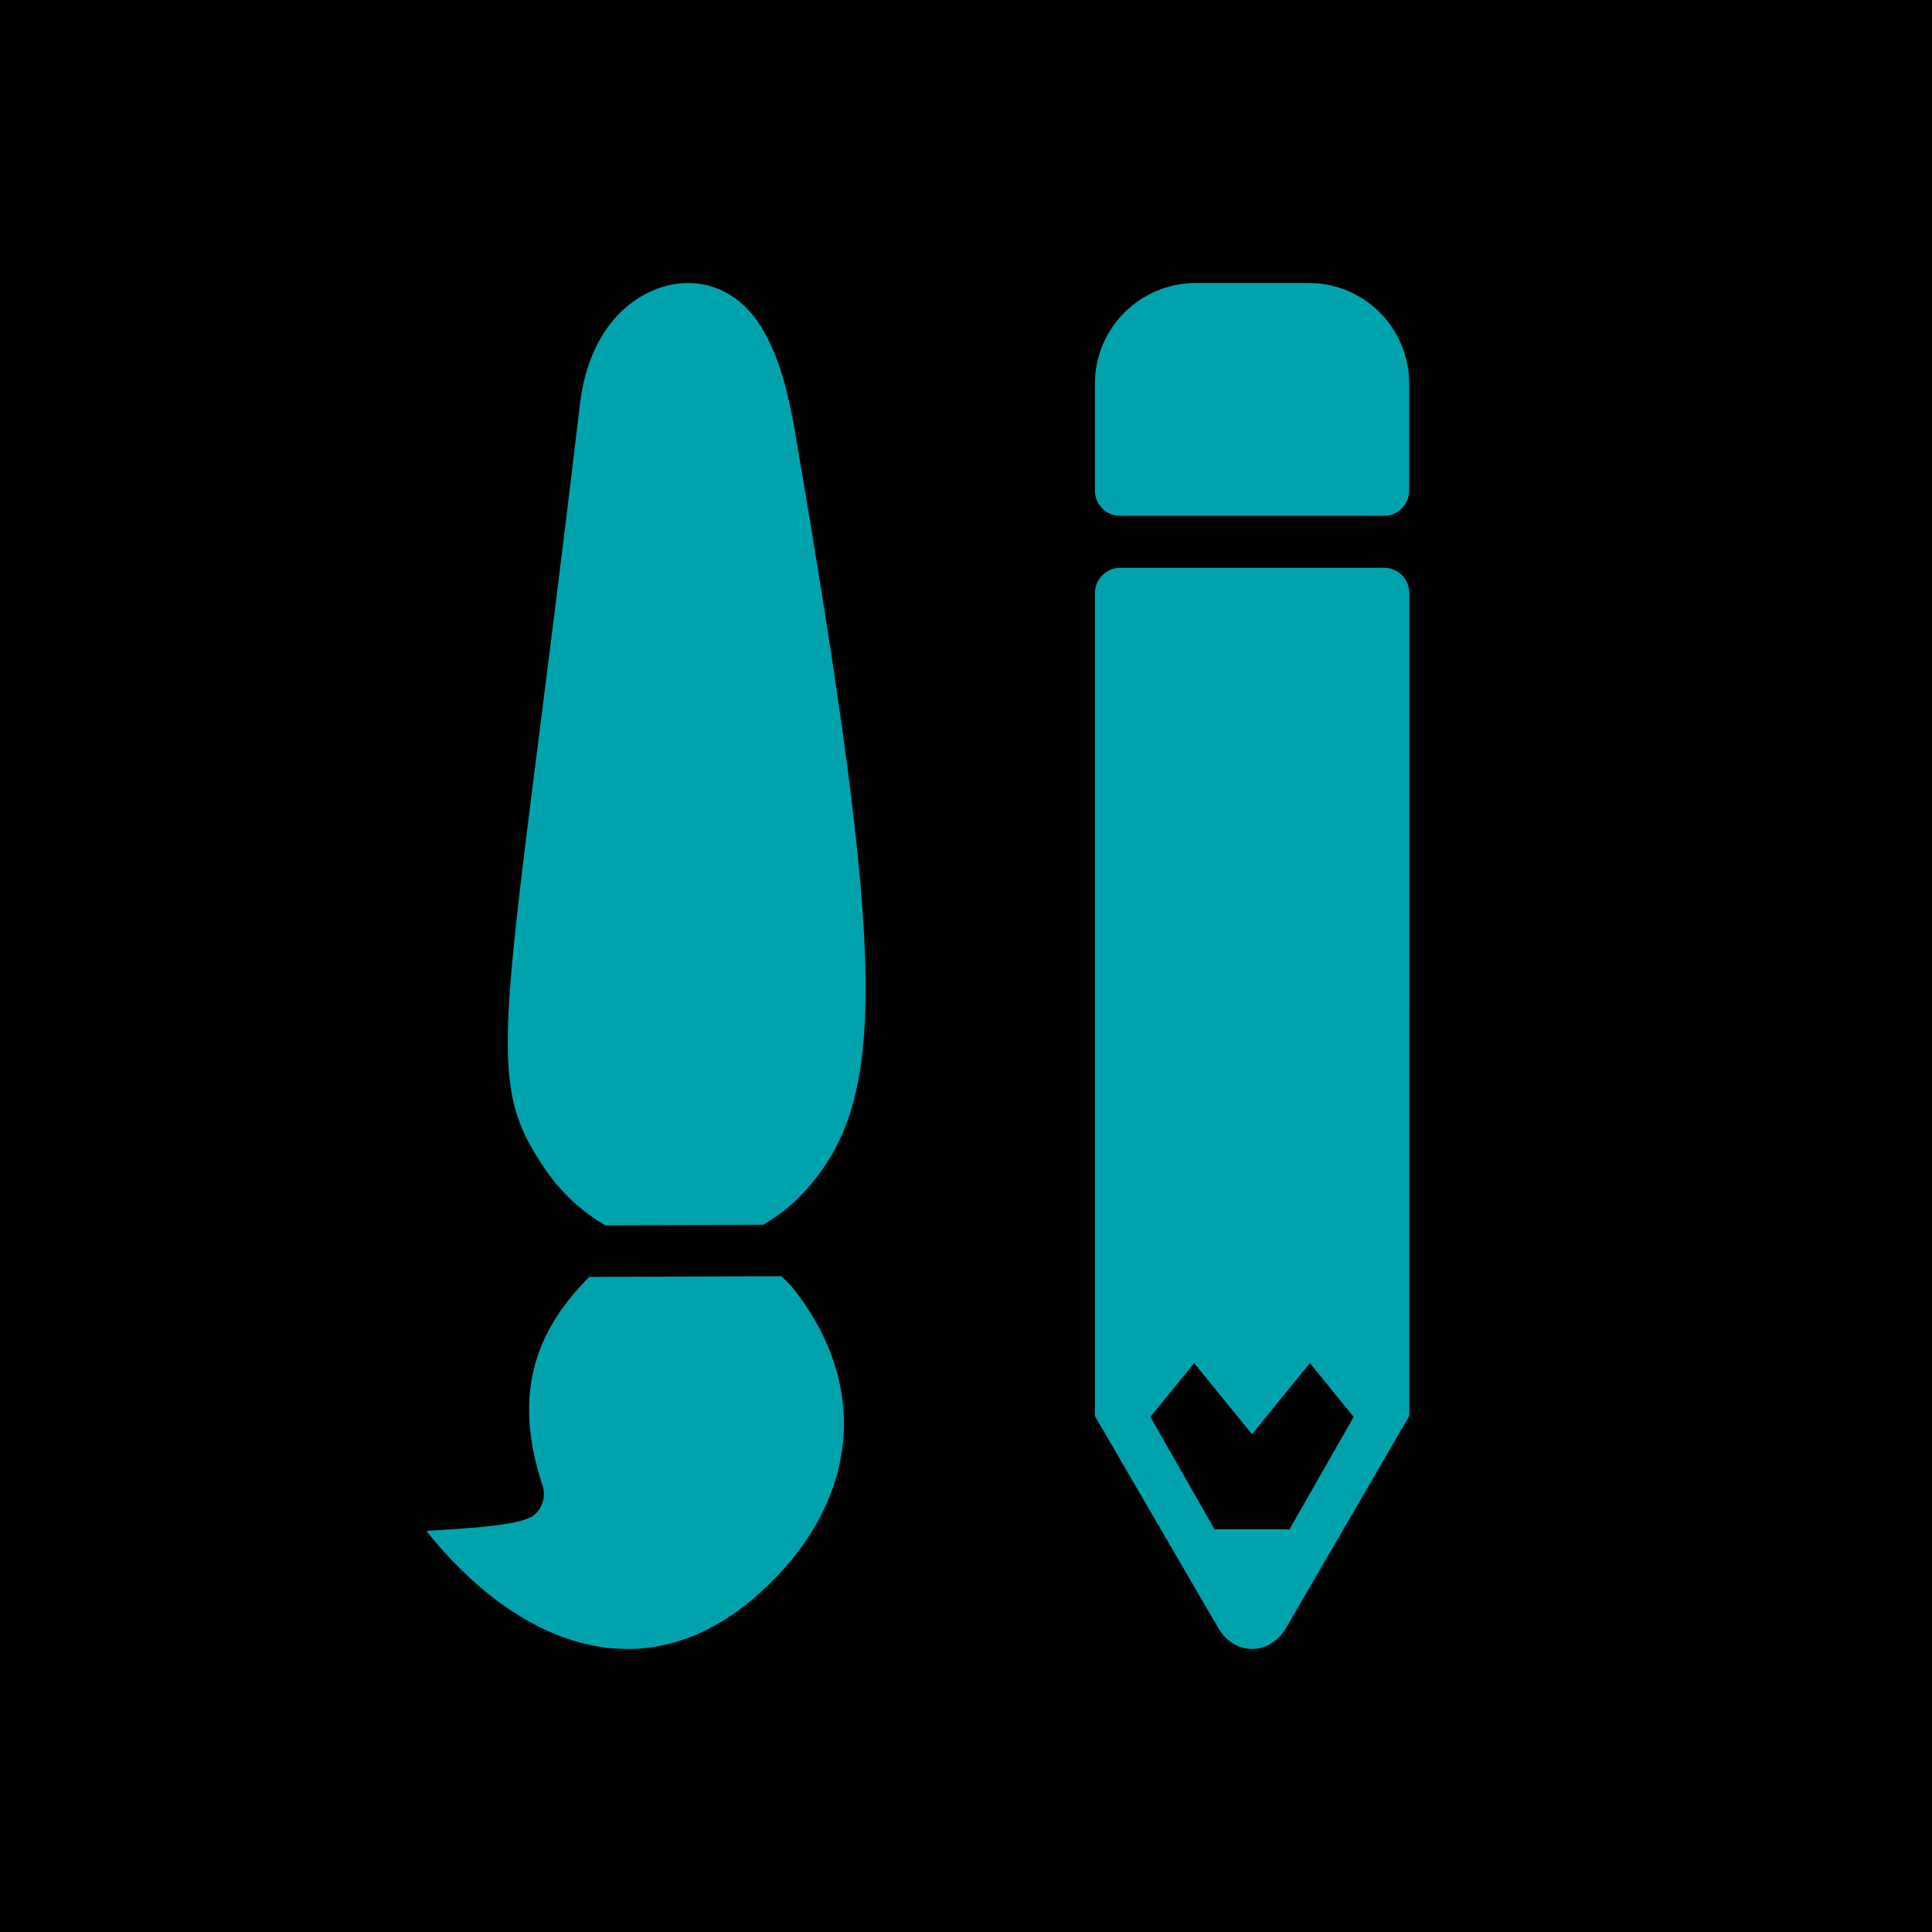
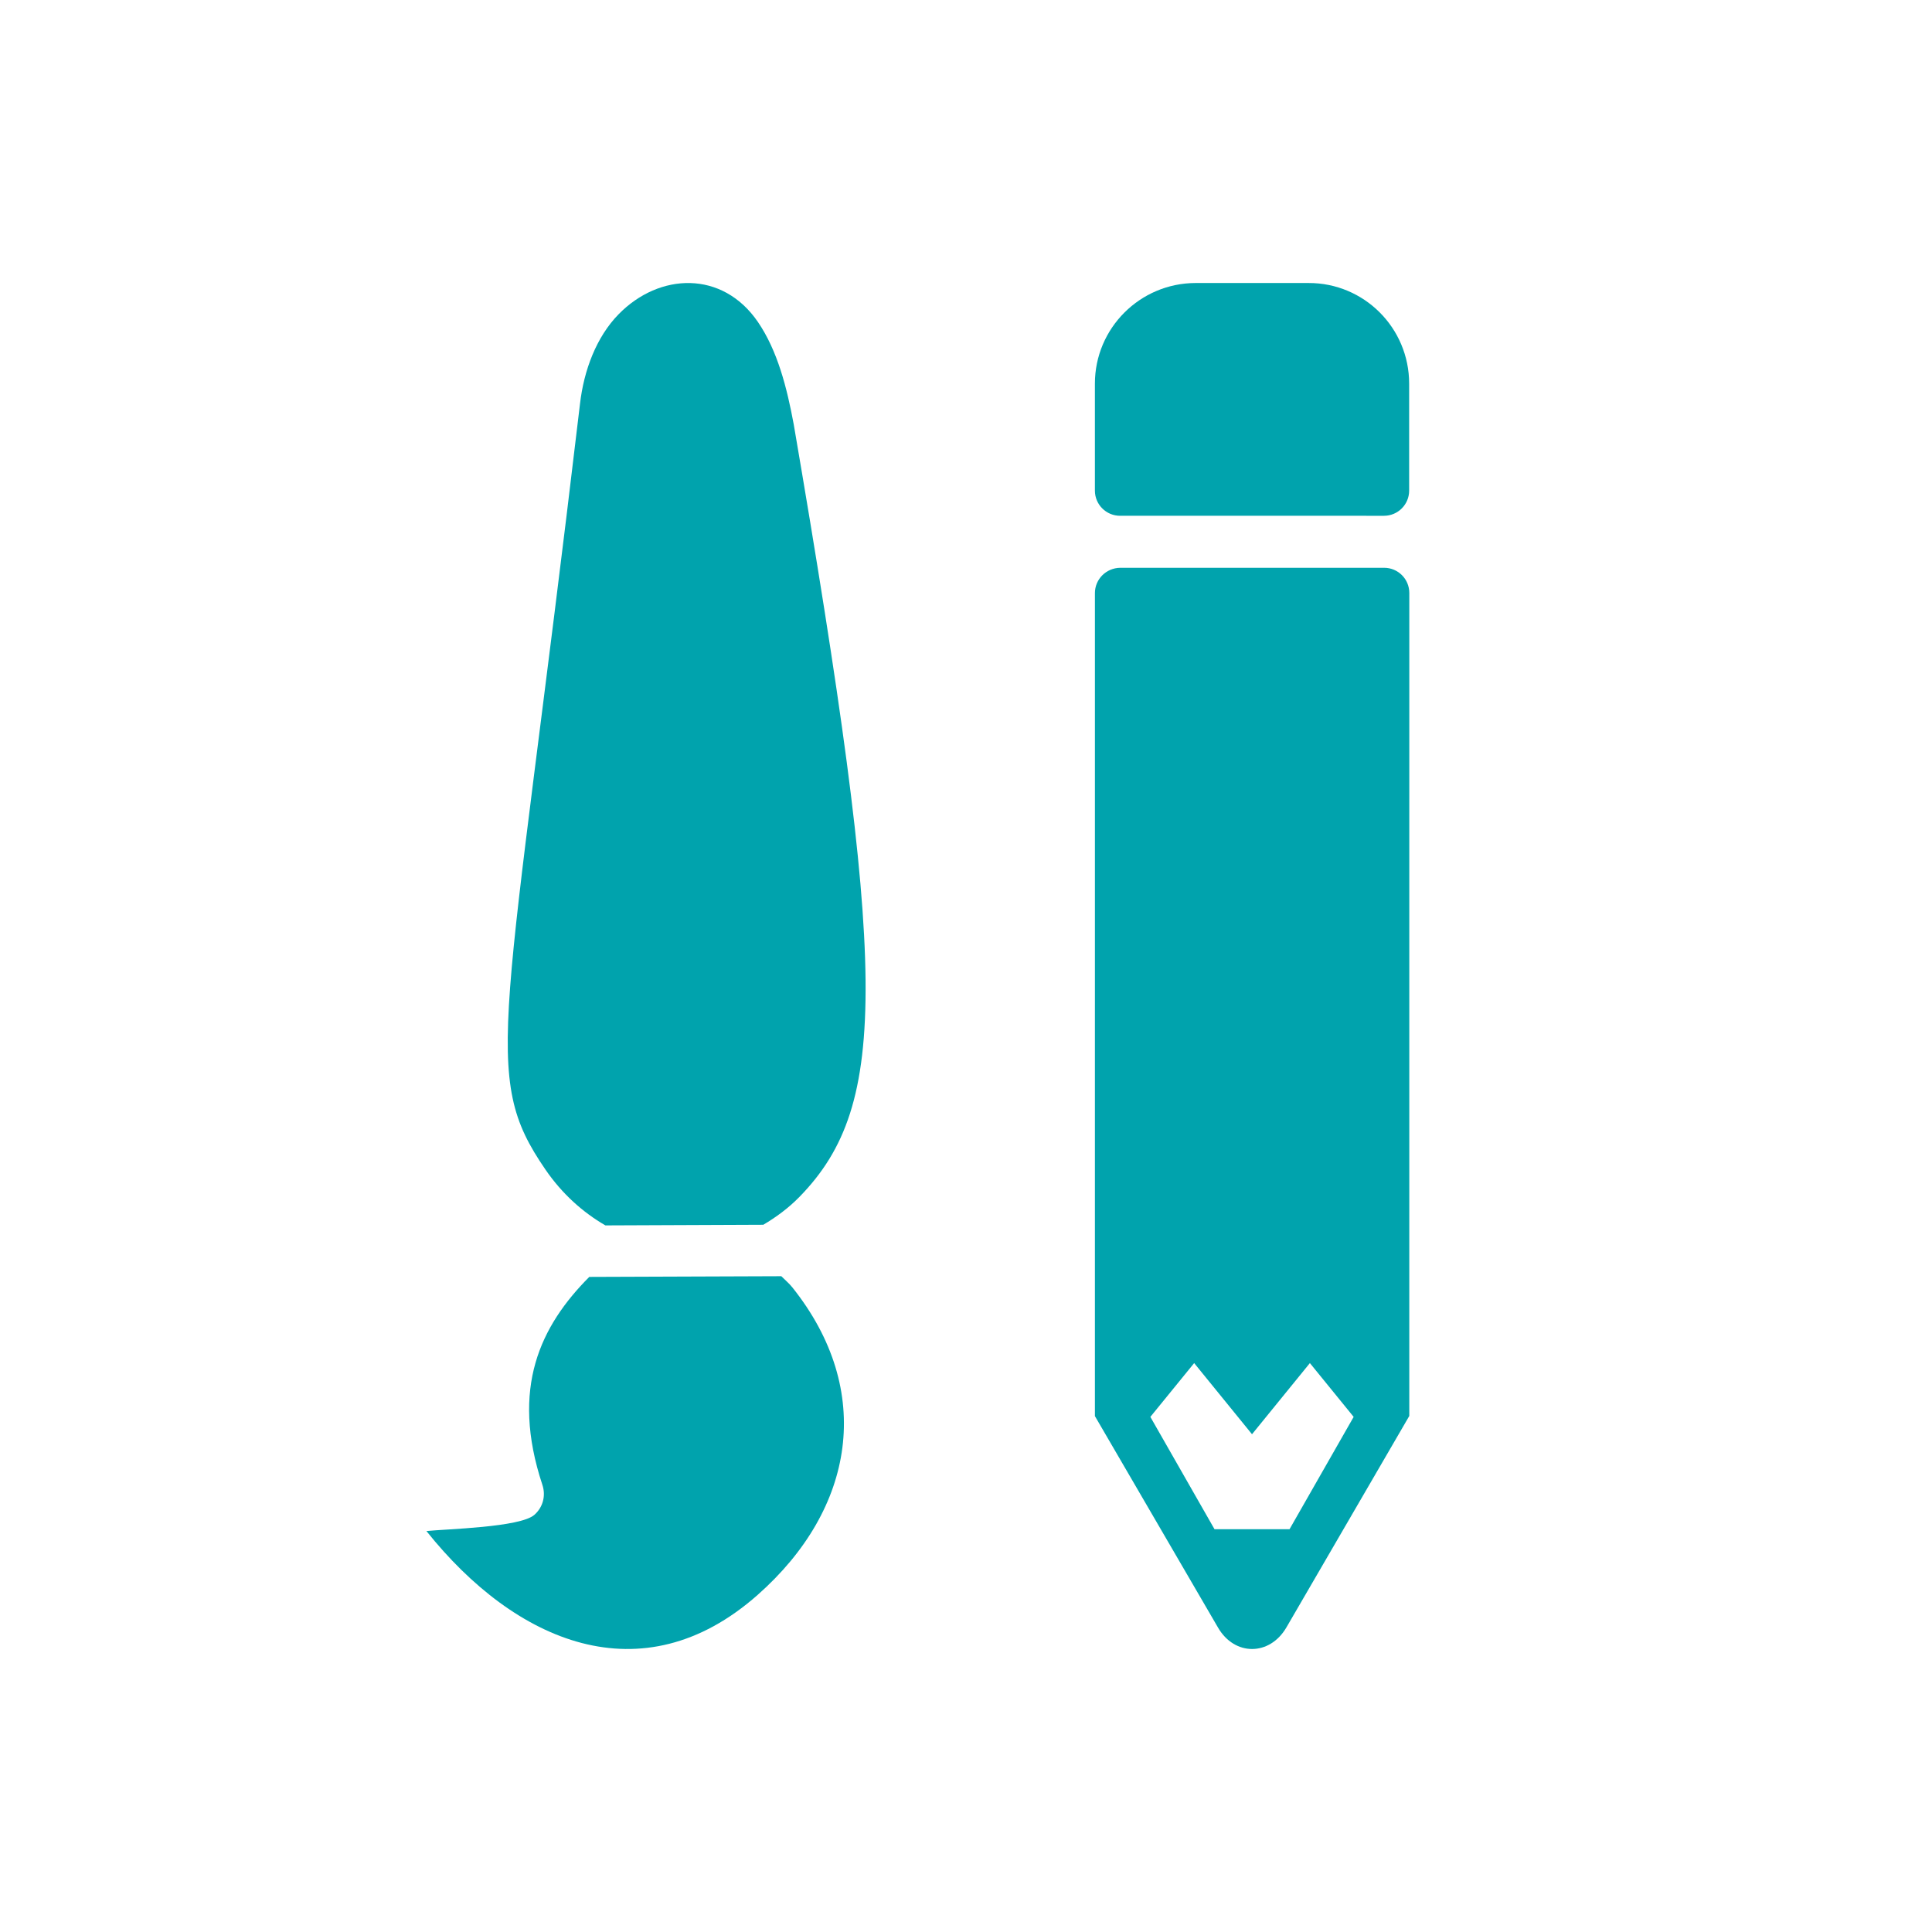
<svg xmlns="http://www.w3.org/2000/svg" version="1.1" id="Ebene_1" x="0px" y="0px" width="512px" height="512px" viewBox="114.27 -185.135 512 512" enable-background="new 114.27 -185.135 512 512" xml:space="preserve">
-   <rect x="114.27" y="-185.135" fill-rule="evenodd" clip-rule="evenodd" width="512" height="512" />
  <rect x="189.27" y="-110.135" display="none" fill="none" stroke="#FF00FF" width="362" height="362" />
  <g display="none">
-     <path display="inline" fill="#00A3AD" d="M253.723,164.182c-16.033,4.336-29.782,13.59-34.754,37.646   c-0.563,2.743-2.609,4.755-5.271,5.293c-4.486,0.905-20.066-7.655-24.431-9.603c5.103,33.836,24.895,60.479,61.253,53.116   c30.621-6.194,48.957-28.44,44.226-59.841c-0.191-1.279-0.639-2.445-0.958-3.672L253.723,164.182z M375.492-32.704   c-7.32,2.063-13.911,7.47-18.748,13.987c-91.324,122.333-101.417,127.447-99.248,155.27c0.552,7.092,2.646,13.41,5.775,18.846   l32.961,18.848c3.554-0.051,7.189-0.426,10.93-1.479c29.988-8.451,45.533-36.888,91.601-161.485   c2.984-8.431,5.506-17.341,4.854-25.695C402.451-29.381,389.067-36.527,375.492-32.704z" />
    <g display="inline">
      <g>
        <path fill="#00A3AD" d="M465.727,9.764c-2.949-1.663-6.648-0.672-8.32,2.23l0,0L358.48,183.335l0.212,58.837     c0.013,7.945,7.313,12.119,14.212,8.203l51.049-29.279l98.926-171.343c1.678-2.9,0.688-6.6-2.215-8.273L465.727,9.764z" />
-         <path fill="#00A3AD" d="M539.156-26.896c11.59,6.651,15.555,21.447,8.854,33.05l-12.854,22.265     c-1.678,2.902-5.373,3.895-8.277,2.218L471.948-1.08c-2.902-1.674-3.896-5.372-2.217-8.273l12.854-22.267     c6.664-11.541,21.459-15.507,33.053-8.856L539.156-26.896z" />
      </g>
-       <polygon points="389.008,205.998 409.612,198.143 412.258,214.605 385.399,230.285 369.784,221.271 369.931,190.168     385.516,184.23   " />
    </g>
  </g>
  <path fill="#00A3AD" d="M270.434,153.259c-12.917,12.976-20.941,29.388-12.431,55.093c0.976,2.93,0.129,5.978-2.112,7.957  c-3.783,3.338-23.375,3.752-28.614,4.299c23.52,29.488,57.098,44.015,87.75,16.947c25.817-22.791,31.061-54.135,9.237-81.504  c-0.89-1.115-1.957-1.98-2.938-2.977L270.434,153.259z M278.165-101.813c-5.852,6.004-9.163,14.798-10.188,23.686  c-19.756,167.119-26.573,177.563-9.167,202.93c4.436,6.465,9.917,11.344,15.899,14.807l41.854-0.174  c3.365-2.006,6.63-4.369,9.62-7.436c23.97-24.596,23.136-60.311-1.562-204.648c-1.796-9.695-4.301-19.59-9.527-27.206  C305.732-113.499,289.015-112.943,278.165-101.813z" />
  <path fill="#00A3AD" d="M411.149-34.665c-3.732,0.038-6.717,3.023-6.715,6.716l0,0l-0.002,218.094l32.629,56.051  c4.395,7.58,13.662,7.539,18.092-0.002l32.594-56.088L487.75-27.99c0.002-3.693-2.982-6.679-6.676-6.676L411.149-34.665z   M446.067,194.953l15.338-18.854l11.6,14.256l-17,29.774h-19.873l-17.004-29.774l11.607-14.256L446.067,194.953z M461.041-110.134  c14.73-0.039,26.67,11.901,26.668,26.671v28.339c0,3.695-2.982,6.68-6.678,6.679l-69.922-0.001c-3.693,0.001-6.68-2.981-6.678-6.675  l-0.002-28.342c0.002-14.691,11.939-26.632,26.674-26.672L461.041-110.134z" />
</svg>